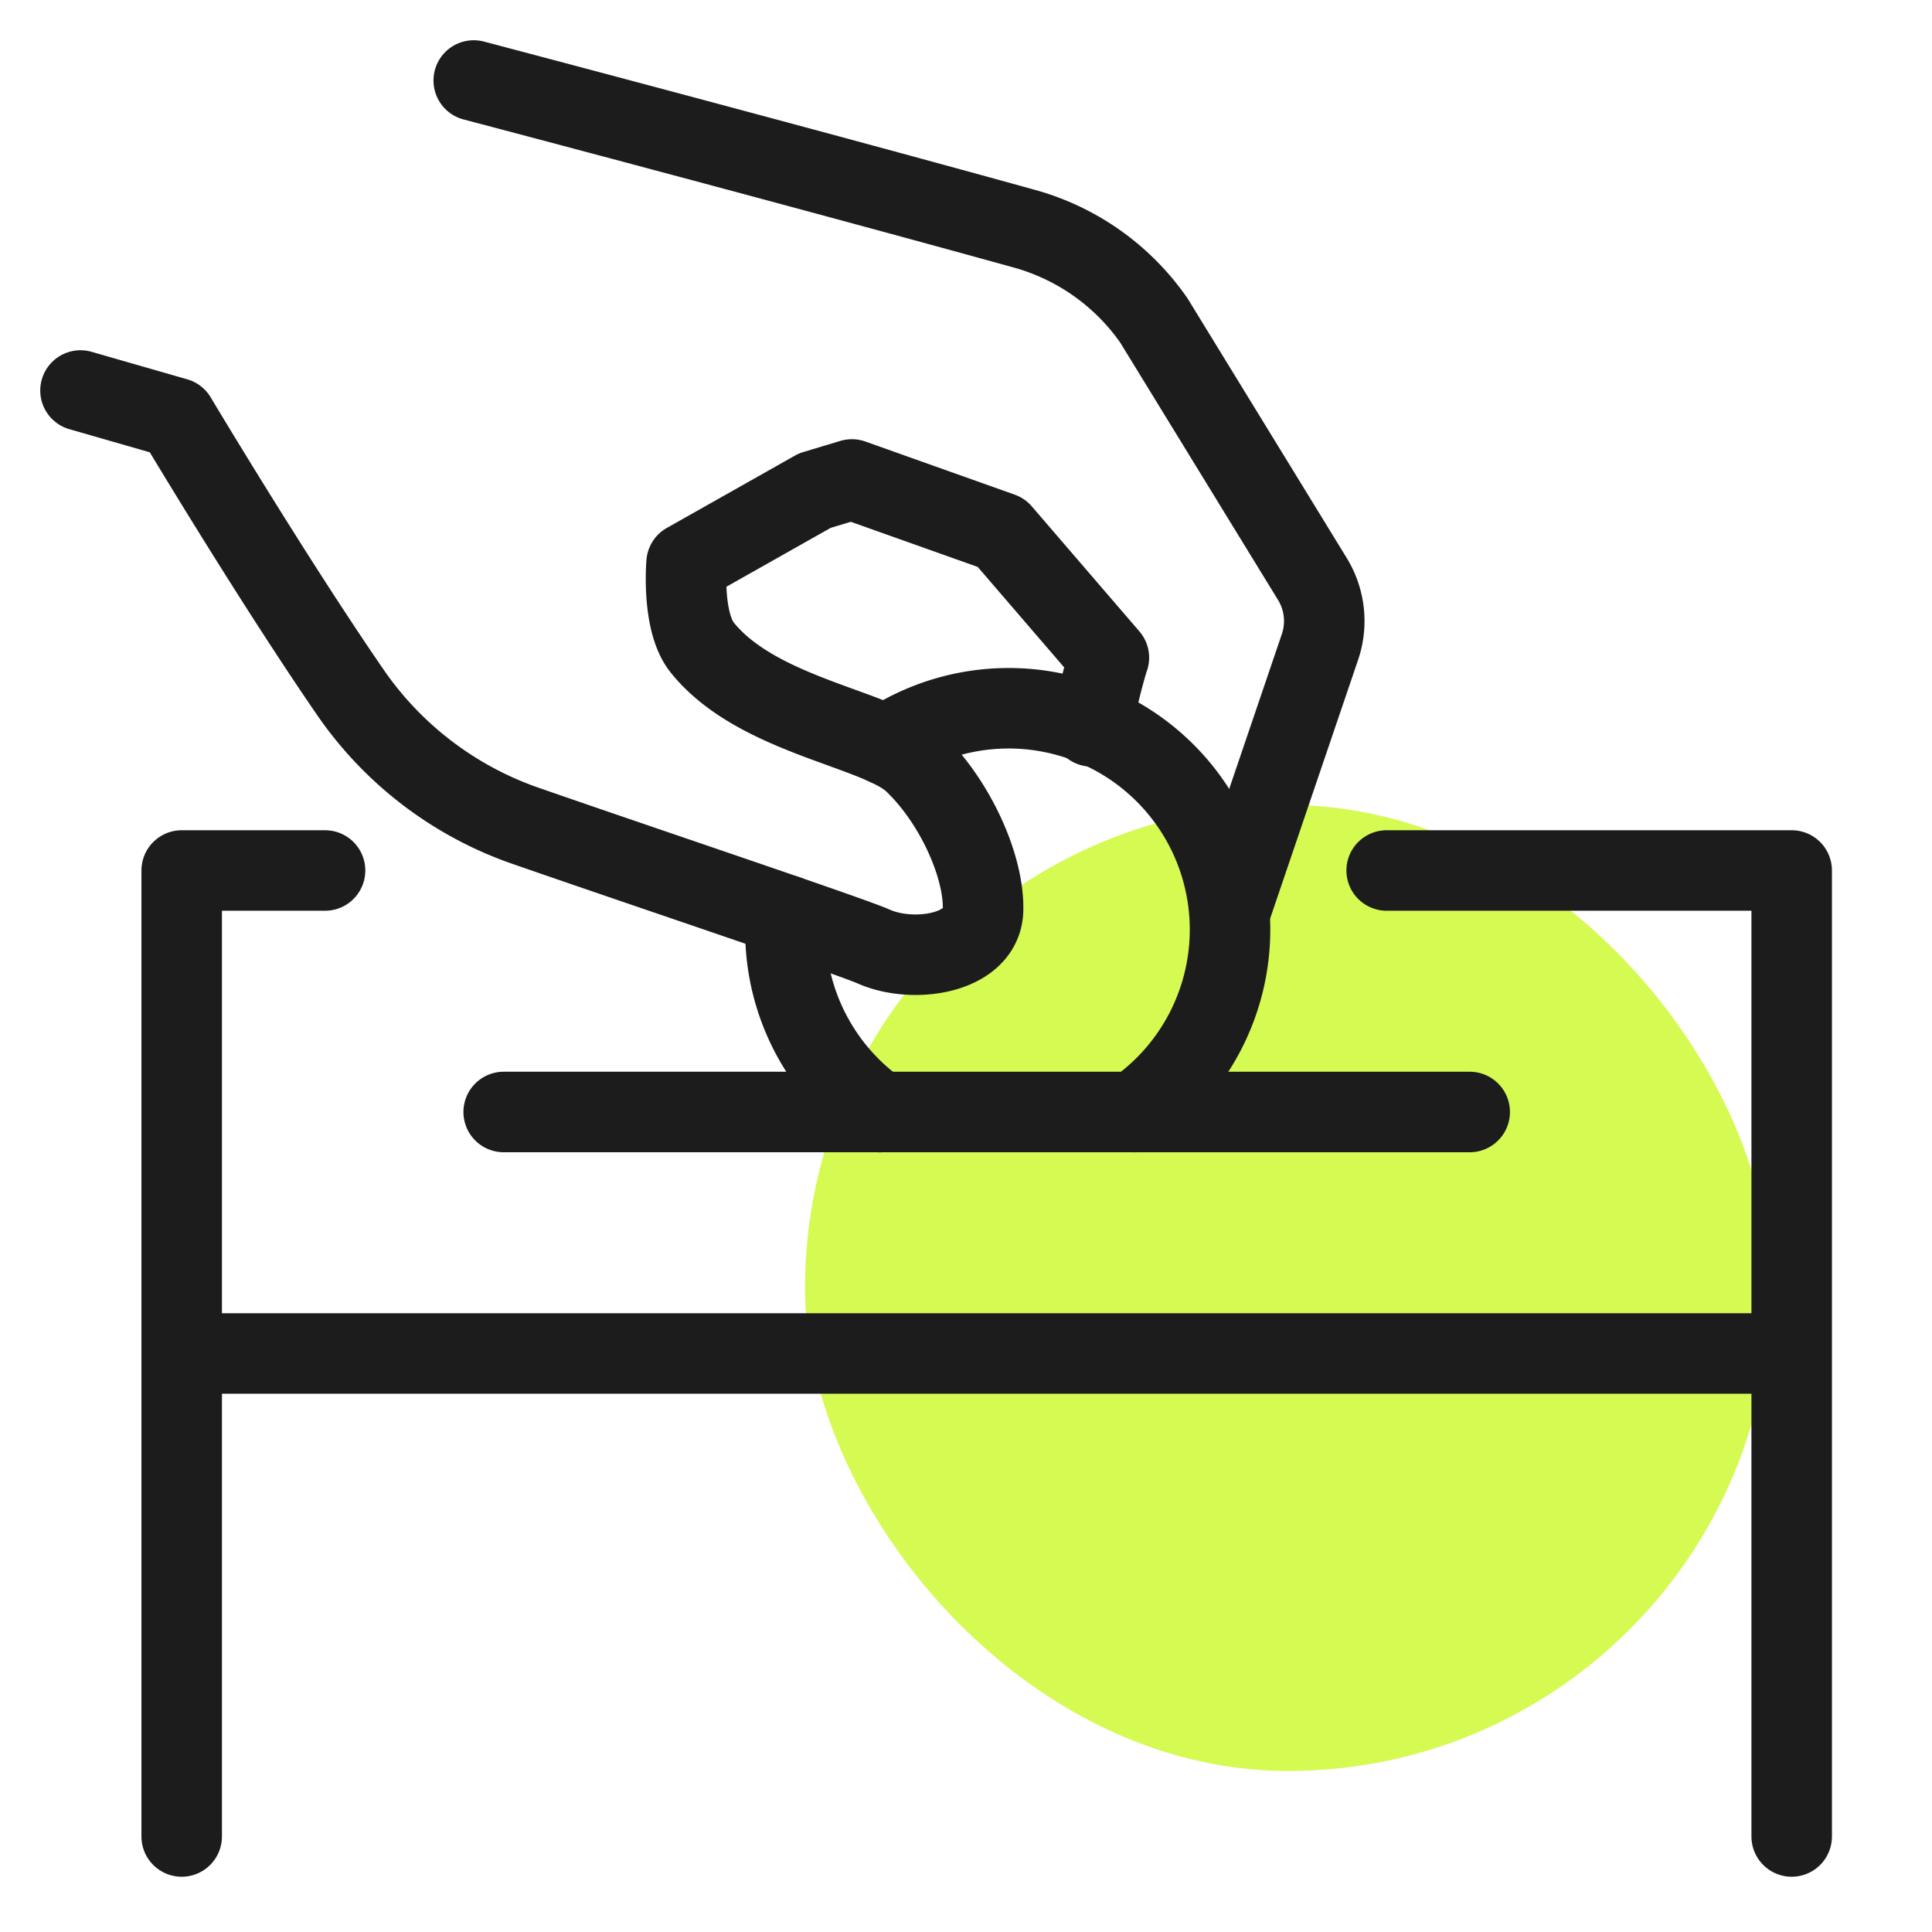
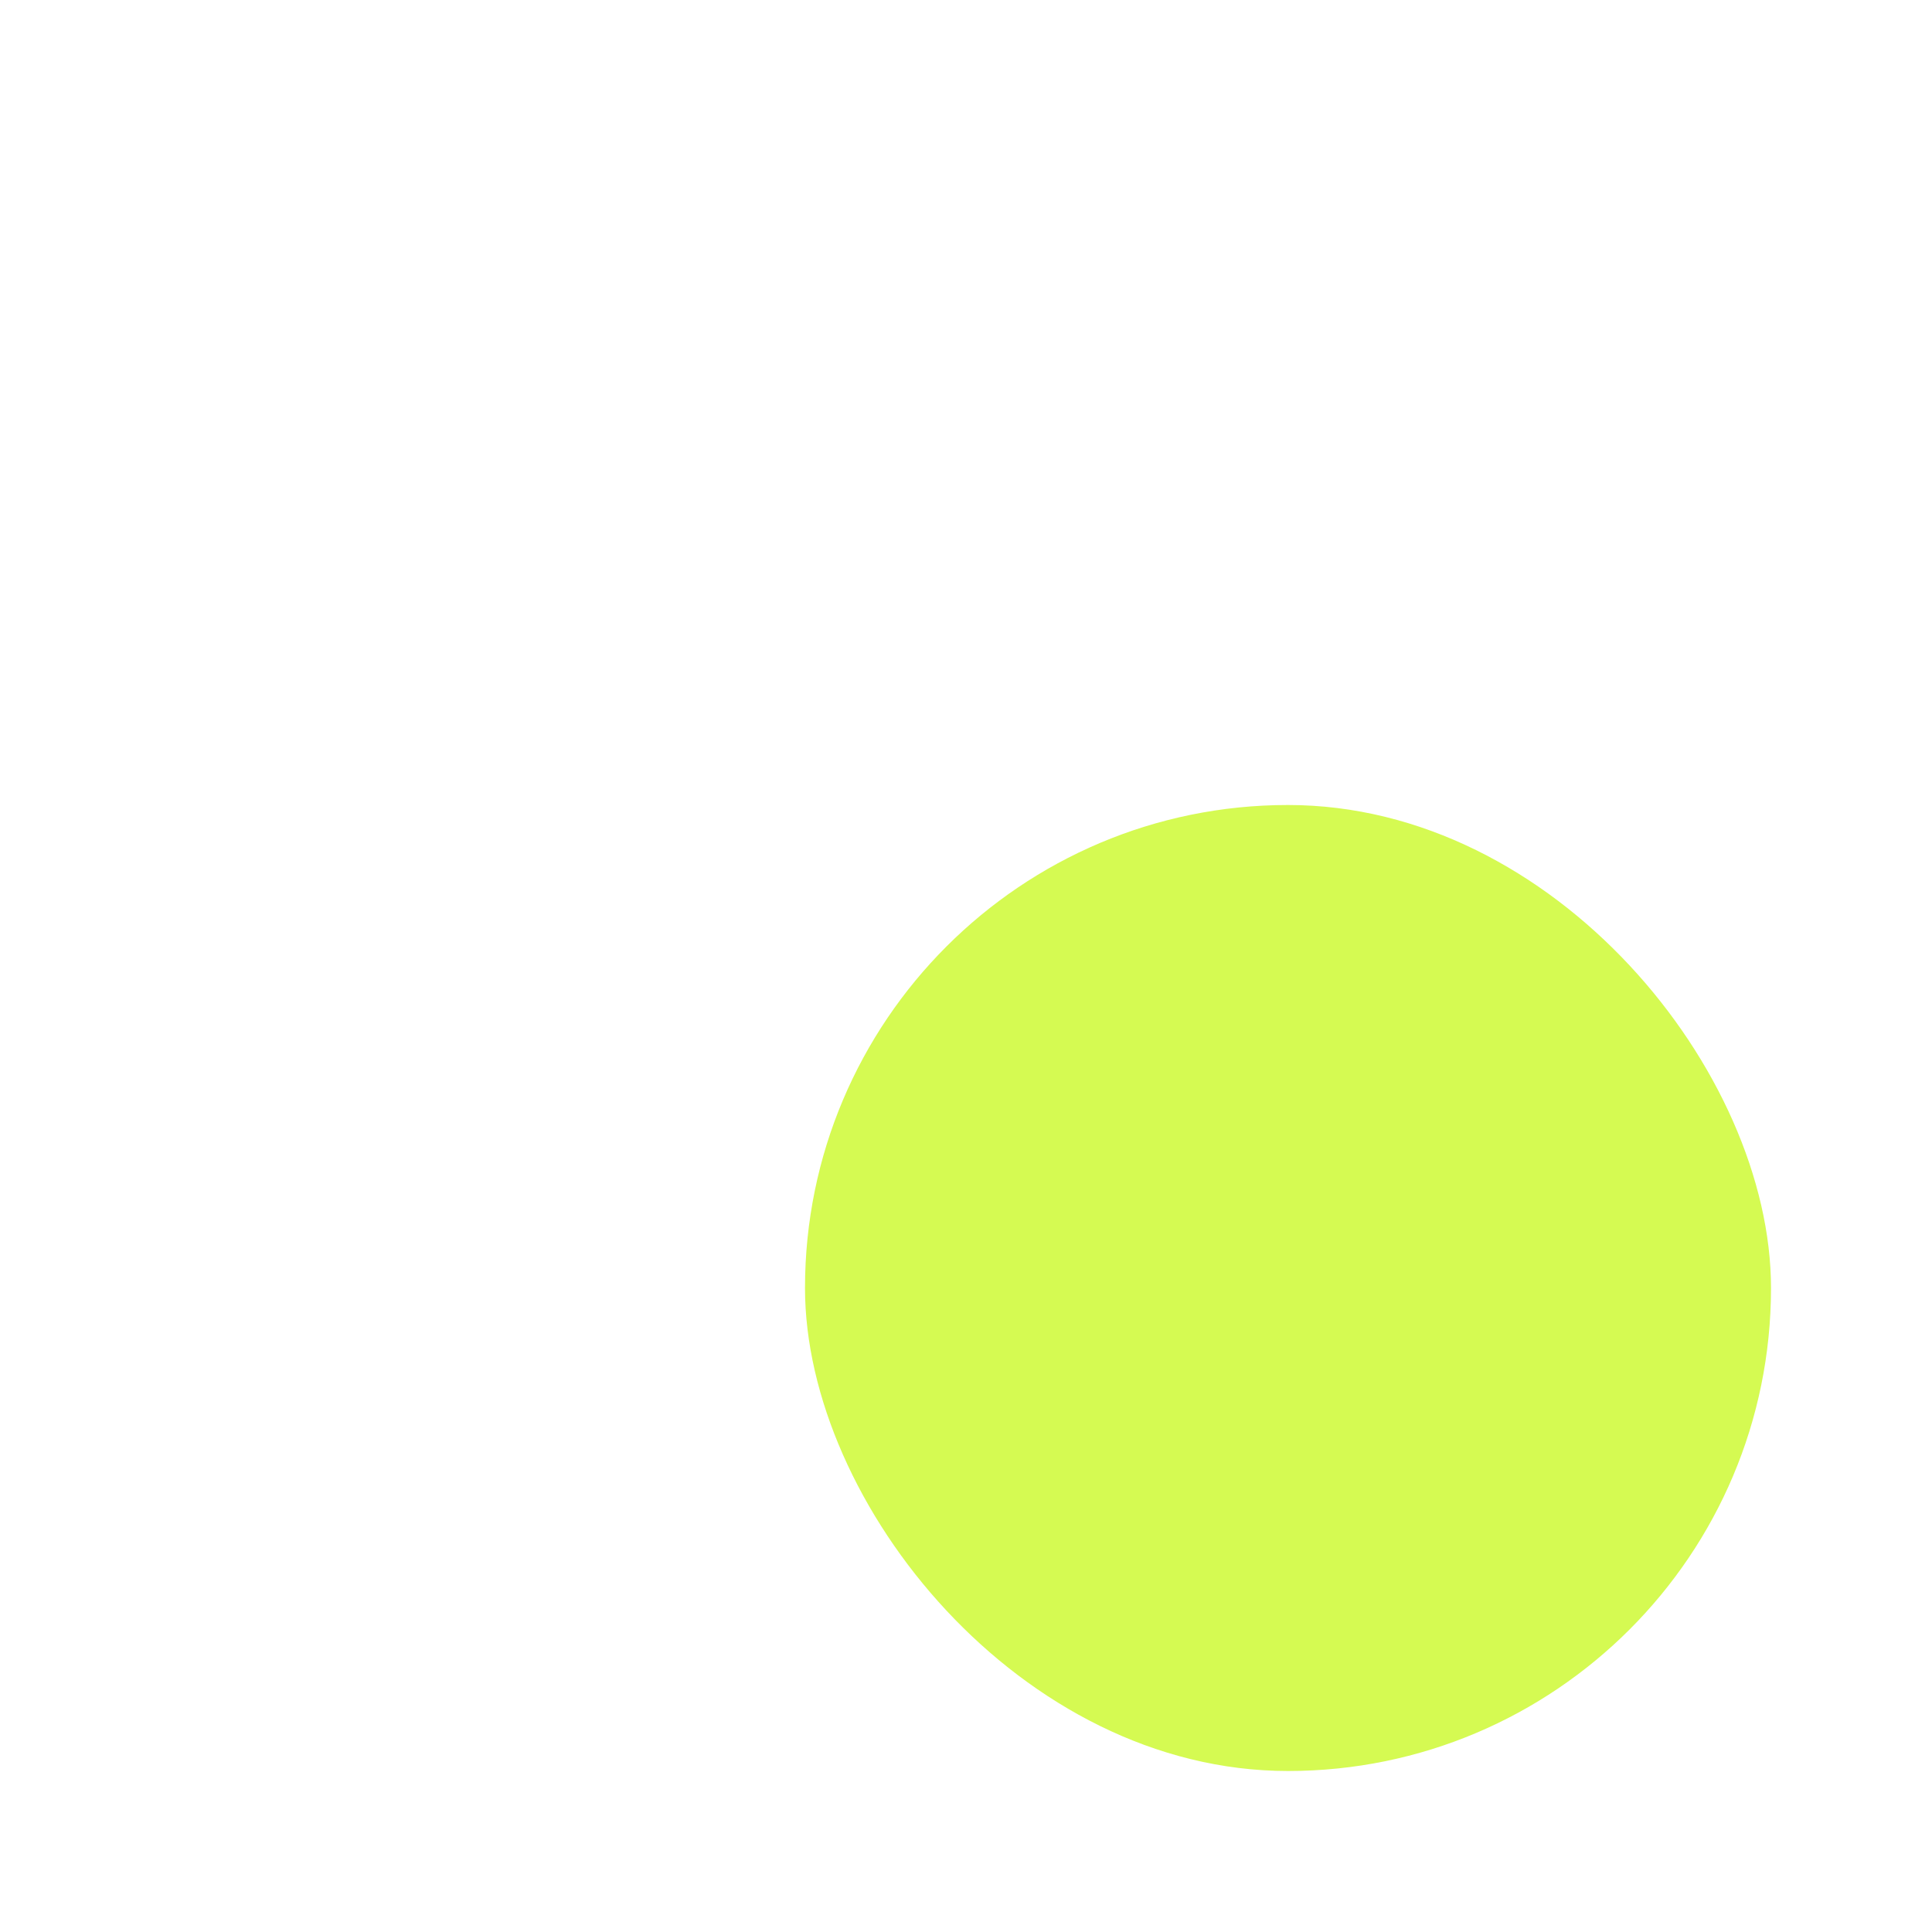
<svg xmlns="http://www.w3.org/2000/svg" width="48" height="48" viewBox="0 0 48 48">
  <defs>
    <filter x="-50%" y="-50%" width="200%" height="200%" filterUnits="objectBoundingBox" id="a">
      <feGaussianBlur stdDeviation="4" in="SourceGraphic" />
    </filter>
  </defs>
  <g fill="none" fill-rule="evenodd">
    <rect filter="url(#a)" x="12" y="12" width="24" height="24" rx="12" transform="translate(8 8)" fill="#D5FA52" />
    <g stroke="#1C1C1C" stroke-linecap="round" stroke-linejoin="round" stroke-width="2">
-       <path d="M27.121 18.046c.278-1.283.429-1.707.429-1.707l-2.674-3.107-3.711-1.32-.921.277-3.186 1.799s-.128 1.46.391 2.103c1.371 1.702 4.377 2.01 5.249 2.839 1.027.974 1.754 2.589 1.726 3.68-.028 1.09-1.733 1.344-2.716.907-.579-.258-5.519-1.912-8.652-3a8.782 8.782 0 0 1-4.358-3.326c-1.96-2.85-4.322-6.806-4.322-6.806L2 9.702" />
-       <path d="M11.77 2s7.915 2.086 13.684 3.683a5.805 5.805 0 0 1 3.215 2.281l3.937 6.421a2 2 0 0 1 .188 1.69l-2.203 6.478M12.514 27.627h24" />
-       <path d="M22.021 18.512a5.5 5.5 0 0 1 6.154 9.117M21.854 27.63a5.494 5.494 0 0 1-2.326-4.894" />
-       <path d="M34.451 21.627h10.063v12h-40v-12h3.562M4.514 33.627v12M44.514 33.627v12" />
-     </g>
+       </g>
  </g>
</svg>